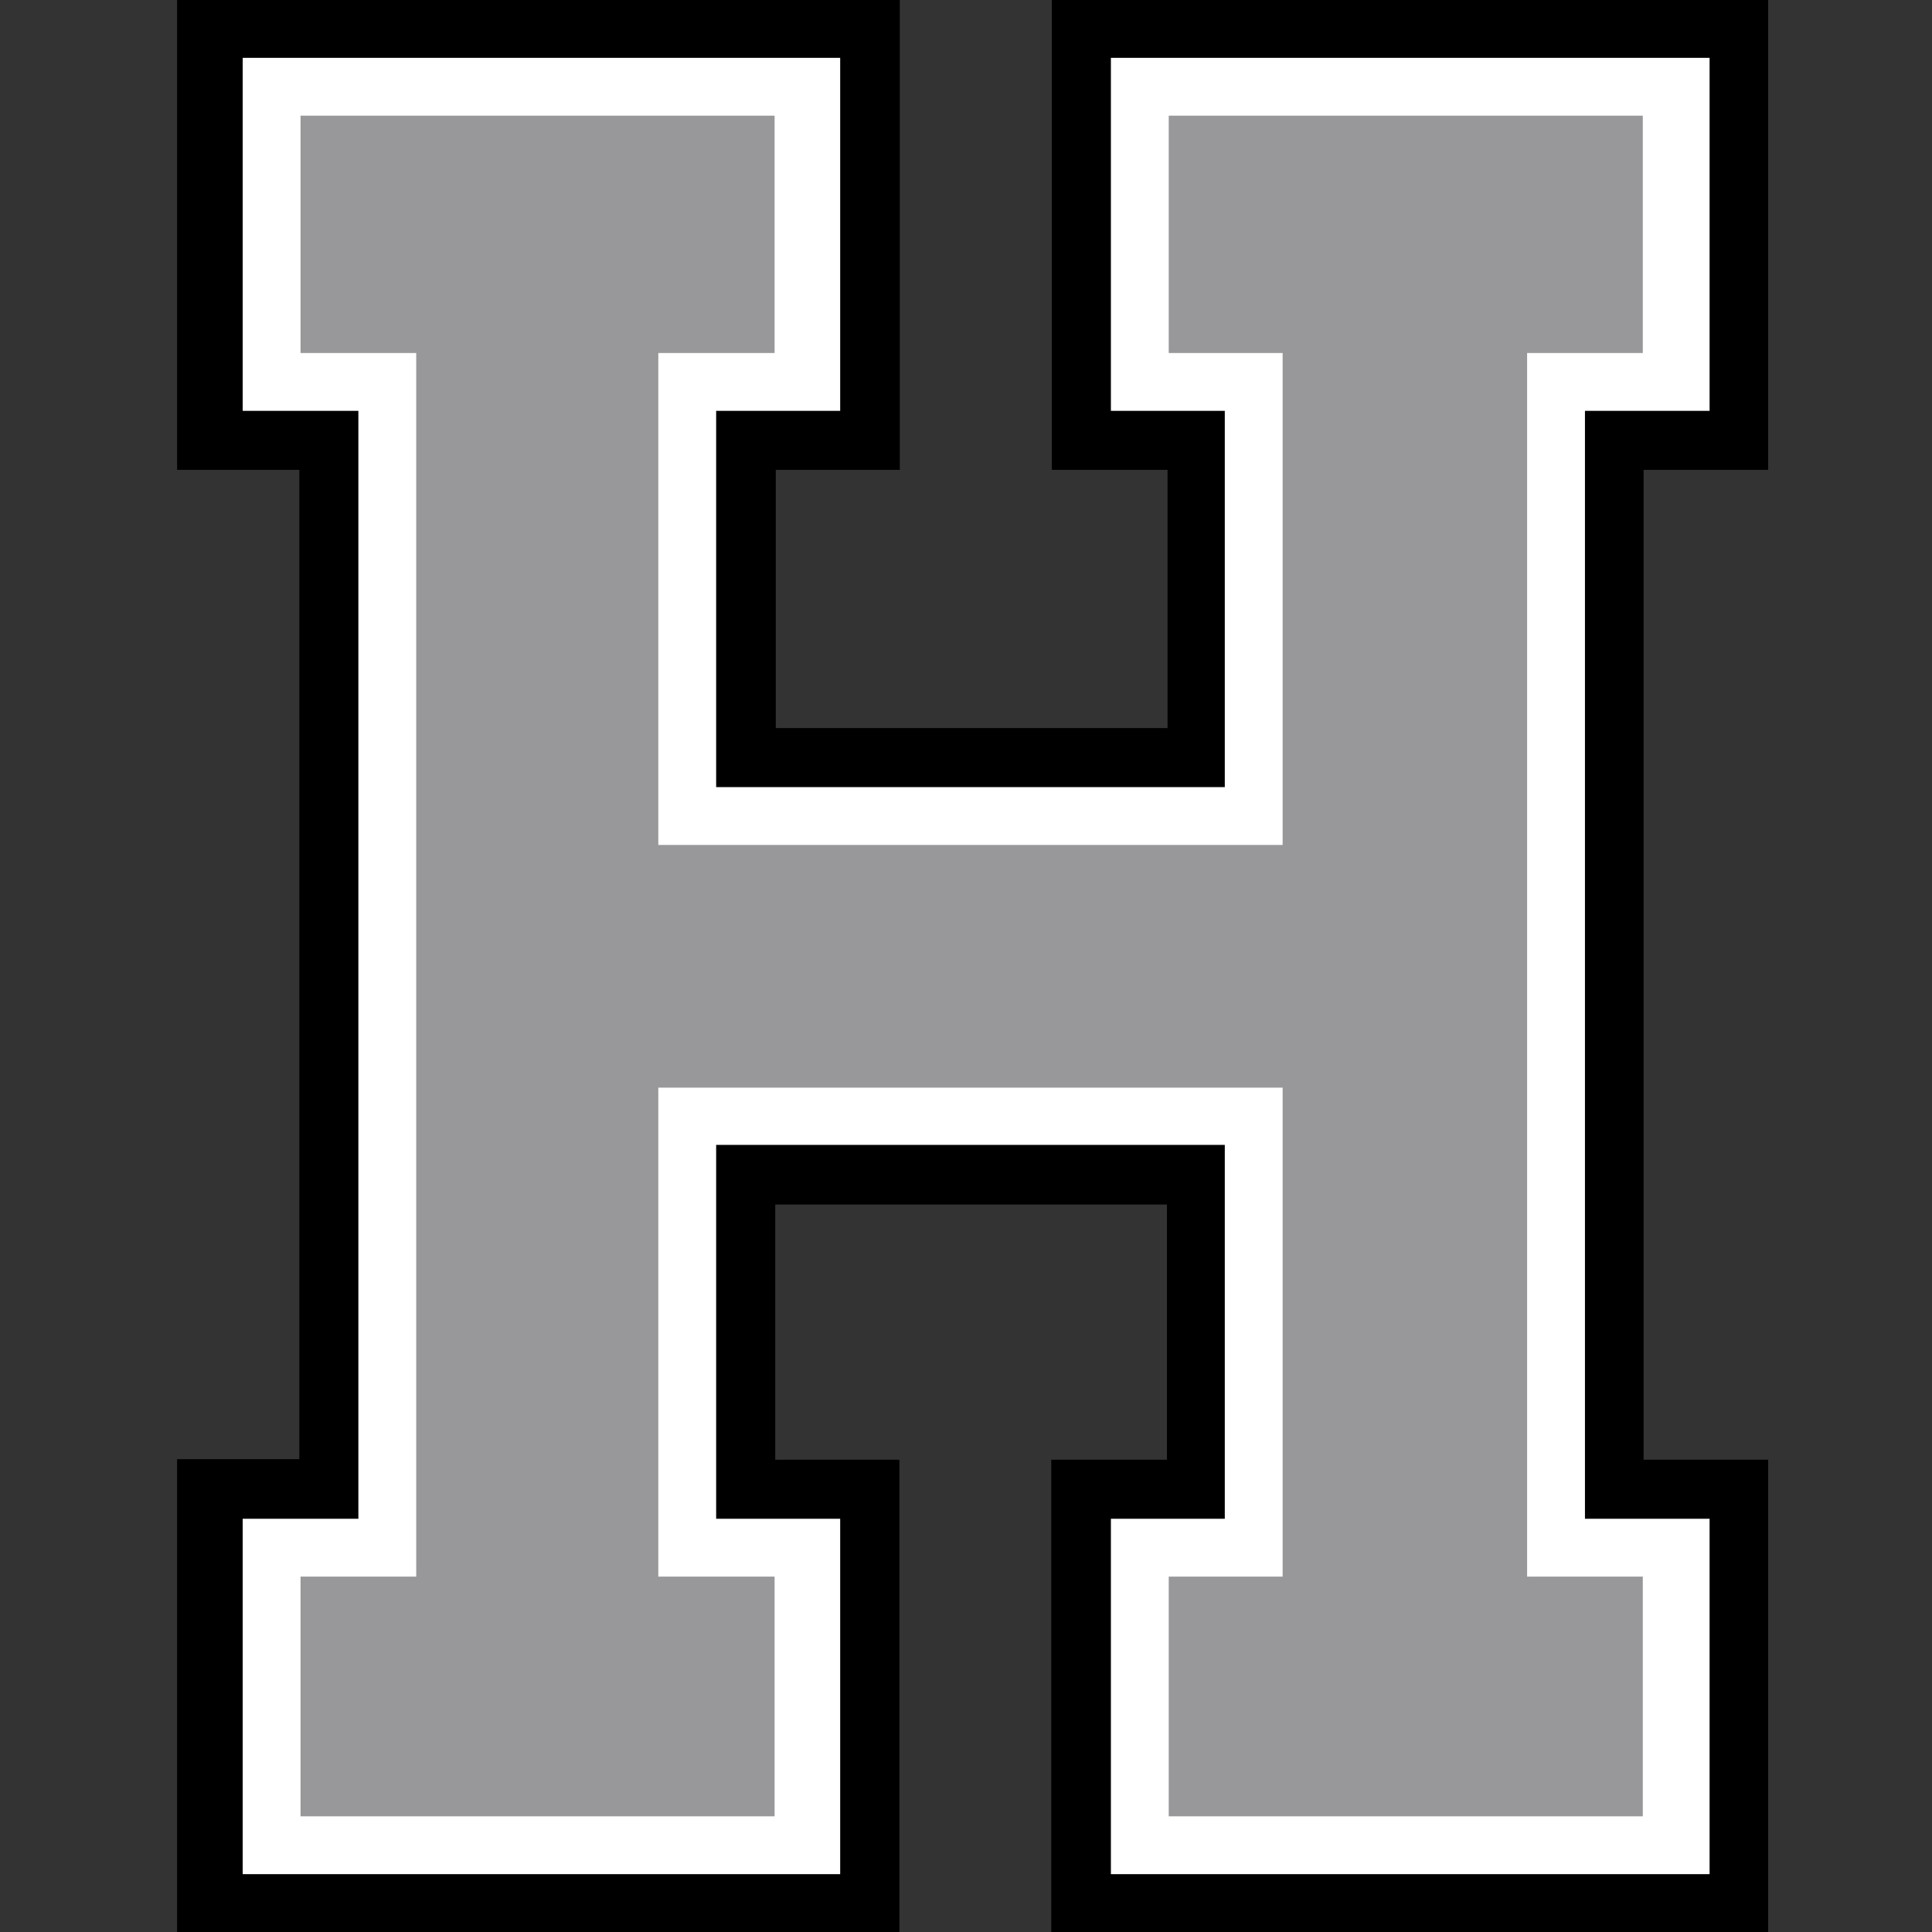
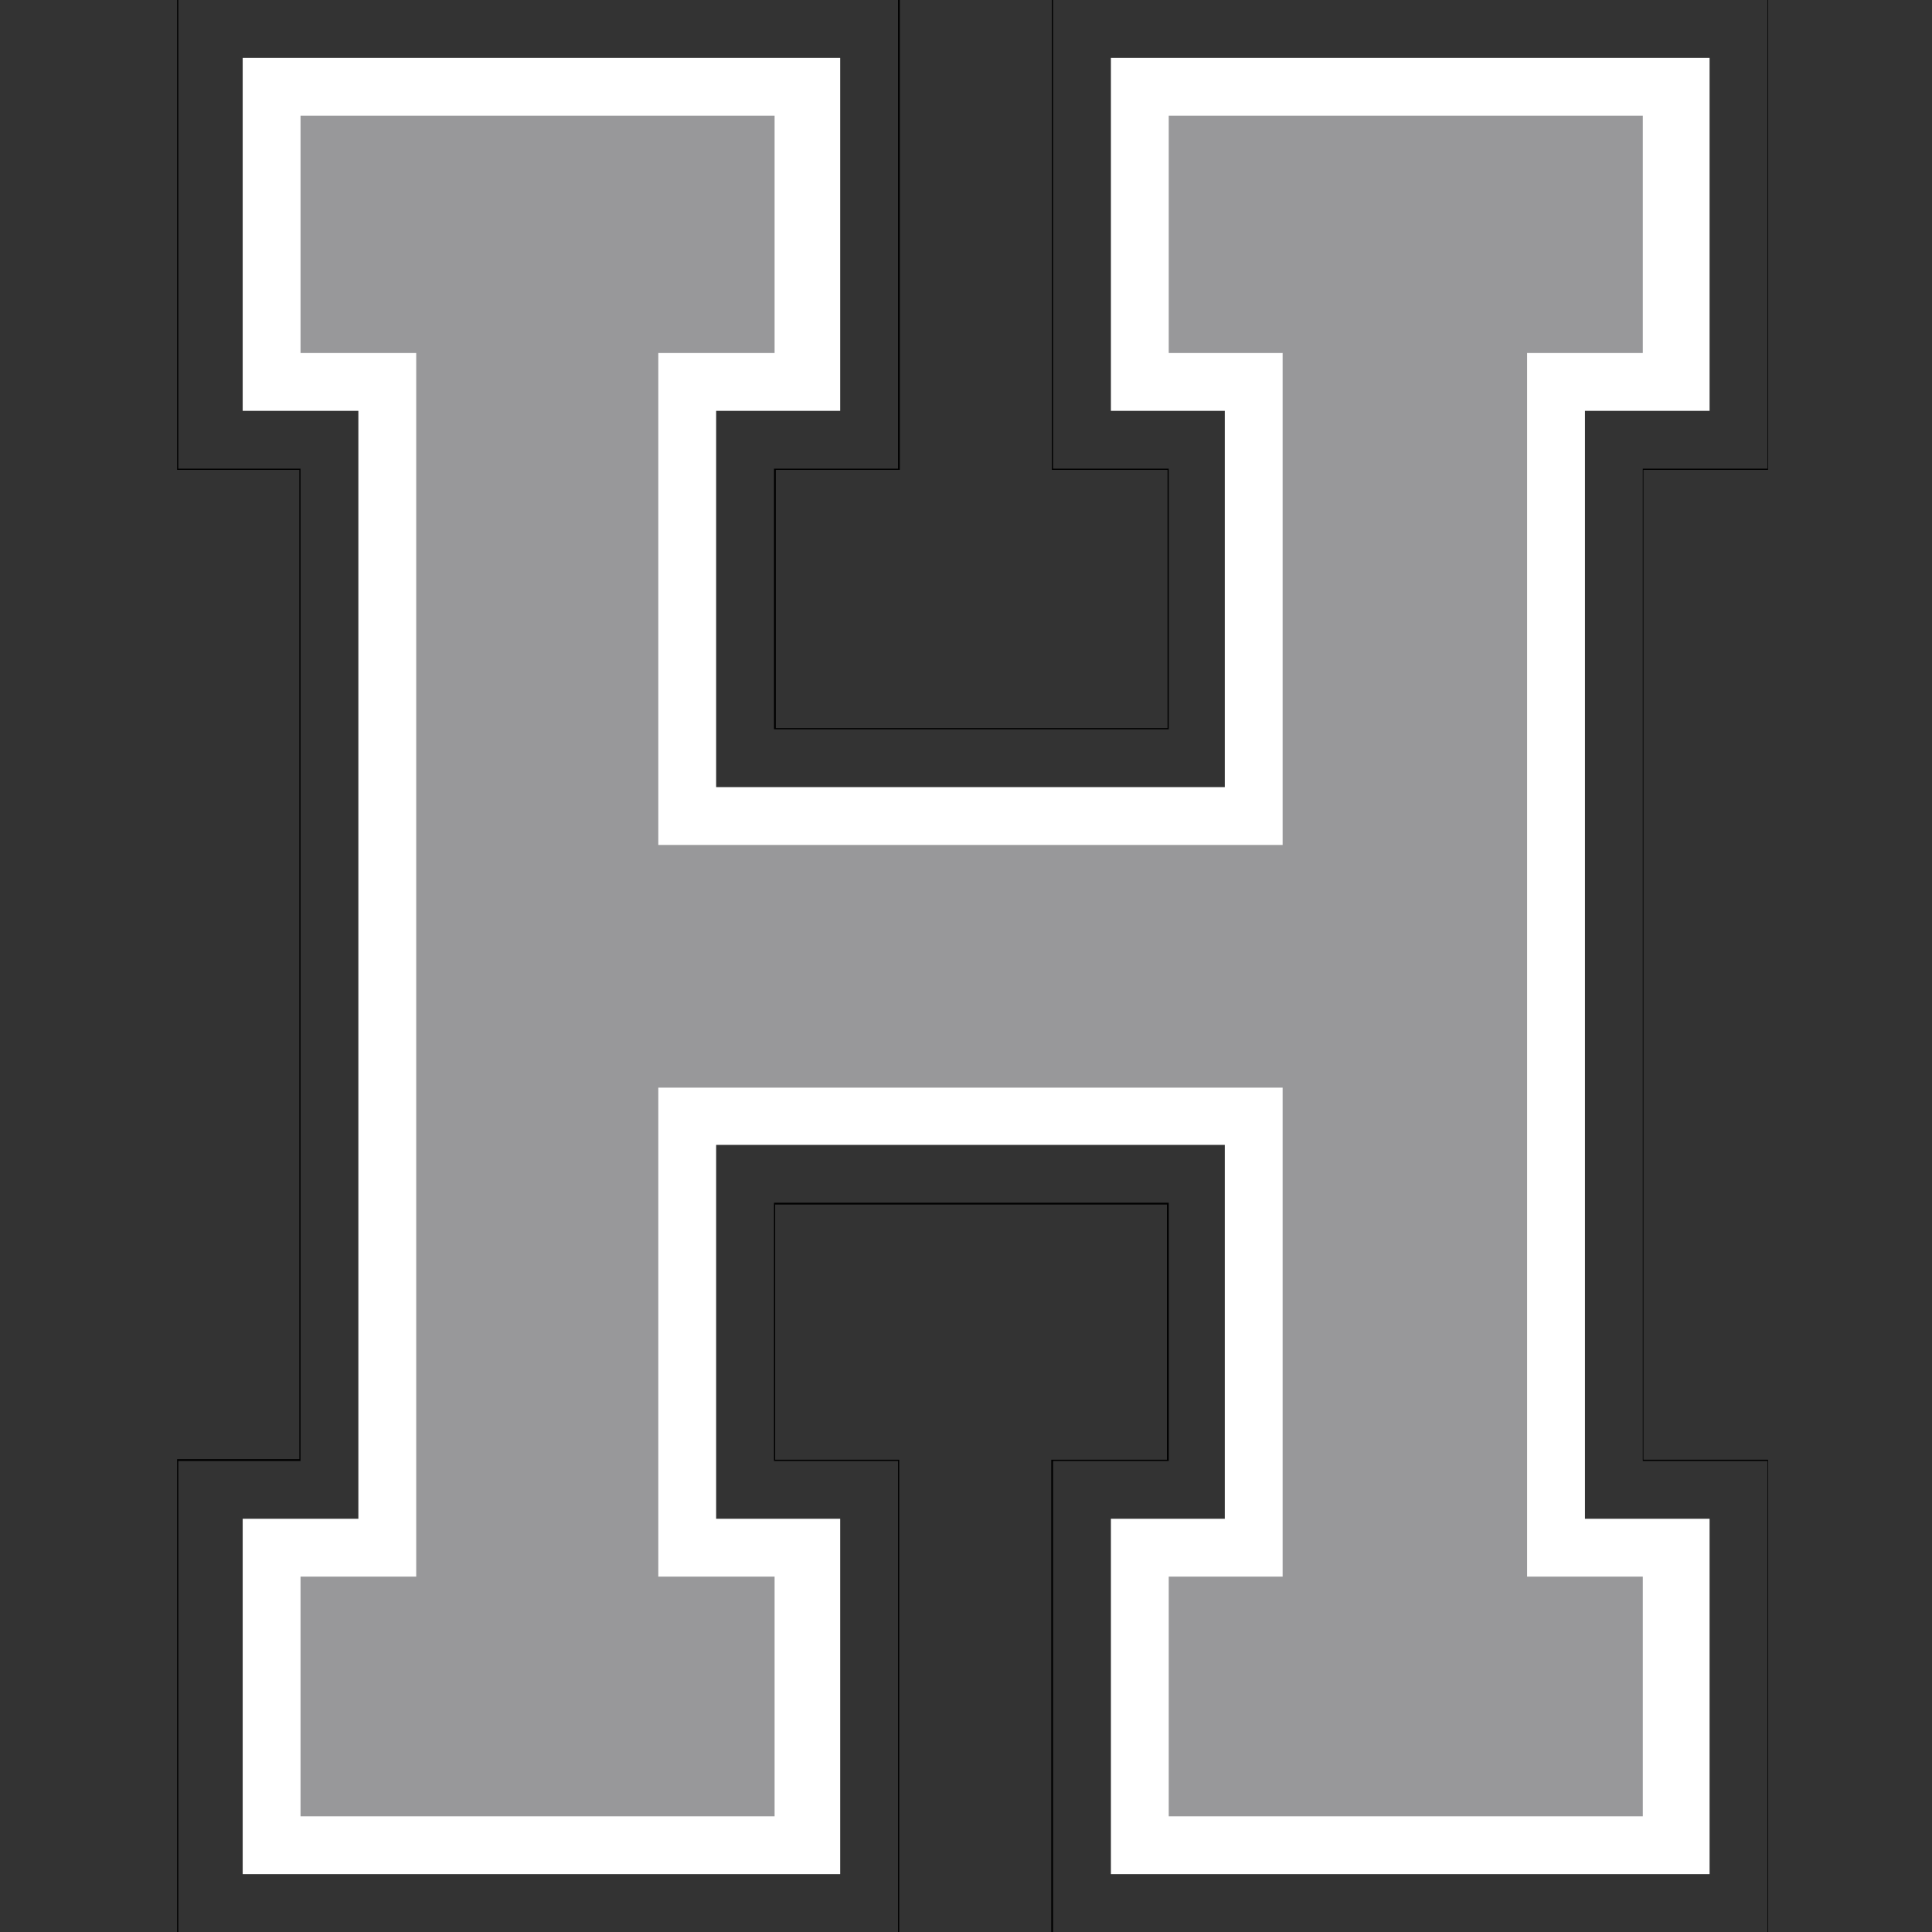
<svg xmlns="http://www.w3.org/2000/svg" version="1.1" id="Layer_3" x="0px" y="0px" viewBox="0 0 324 324" style="enable-background:new 0 0 324 324;" xml:space="preserve">
  <rect x="0" y="0" width="324" height="324" fill="#333333" stroke="none" />
  <style type="text/css">
	.st06{fill:#FFFFFF;}
	.st16{fill:#98989A;}
</style>
  <g>
-     <polygon class="col1" points="176.5,324.1 176.5,244.9 195.9,244.9 195.9,201.9 130,201.9 130,244.9 150.8,244.9 150.8,324.1 29.8,324.1    29.8,244.9 50.3,244.9 50.3,78.7 29.8,78.7 29.8,-0.1 150.8,-0.1 150.8,78.7 130,78.7 130,122.2 195.9,122.2 195.9,78.7    176.5,78.7 176.5,-0.1 296.5,-0.1 296.5,78.7 275.6,78.7 275.6,244.9 296.5,244.9 296.5,324.1  " />
    <path d="M296.4,0v78.6h-20.9V245h20.9v79H176.6v-79H196v-43.3h-66.2V245h20.8v79H29.9v-79h20.5V78.6H29.9V0h120.7v78.6h-20.8v43.7   H196V78.6h-19.4V0H296.4 M296.7-0.2h-0.2H176.6h-0.2V0v78.6v0.2h0.2h19.2v43.3h-65.7V78.8h20.6h0.2v-0.2V0v-0.2h-0.2H29.9h-0.2V0   v78.6v0.2h0.2h20.3v165.9H29.9h-0.2v0.2v79v0.2h0.2h120.7h0.2V324v-79v-0.2h-0.2h-20.6V202h65.7v42.8h-19.2h-0.2v0.2v79v0.2h0.2   h119.8h0.2V324v-79v-0.2h-0.2h-20.7V78.8h20.7h0.2v-0.2V0V-0.2L296.7-0.2z" />
  </g>
  <polyline class="st06 col2" points="286.7,9.7 186.3,9.7 186.3,68.9 205.4,68.9 205.4,132 120.1,132 120.1,68.9 140.9,68.9 140.9,9.7   40.7,9.7 40.7,68.9 60.1,68.9 60.1,254.7 40.7,254.7 40.7,314.3 140.9,314.3 140.9,254.7 120.1,254.7 120.1,192 205.4,192   205.4,254.7 186.3,254.7 186.3,314.3 286.7,314.3 286.7,254.7 265.8,254.7 265.8,68.9 286.7,68.9 286.7,9.7 " />
  <polygon class="st16 col3" points="275.5,19.4 196,19.4 196,59.2 215.1,59.2 215.1,141.7 110.4,141.7 110.4,59.2 129.9,59.2 129.9,19.4   50.4,19.4 50.4,59.2 69.8,59.2 69.8,264.4 50.4,264.4 50.4,304.6 129.9,304.6 129.9,264.4 110.4,264.4 110.4,182.4 215.1,182.4   215.1,196.4 215.1,264.4 196,264.4 196,304.6 275.5,304.6 275.5,264.4 256.1,264.4 256.1,59.2 275.5,59.2 " />
</svg>